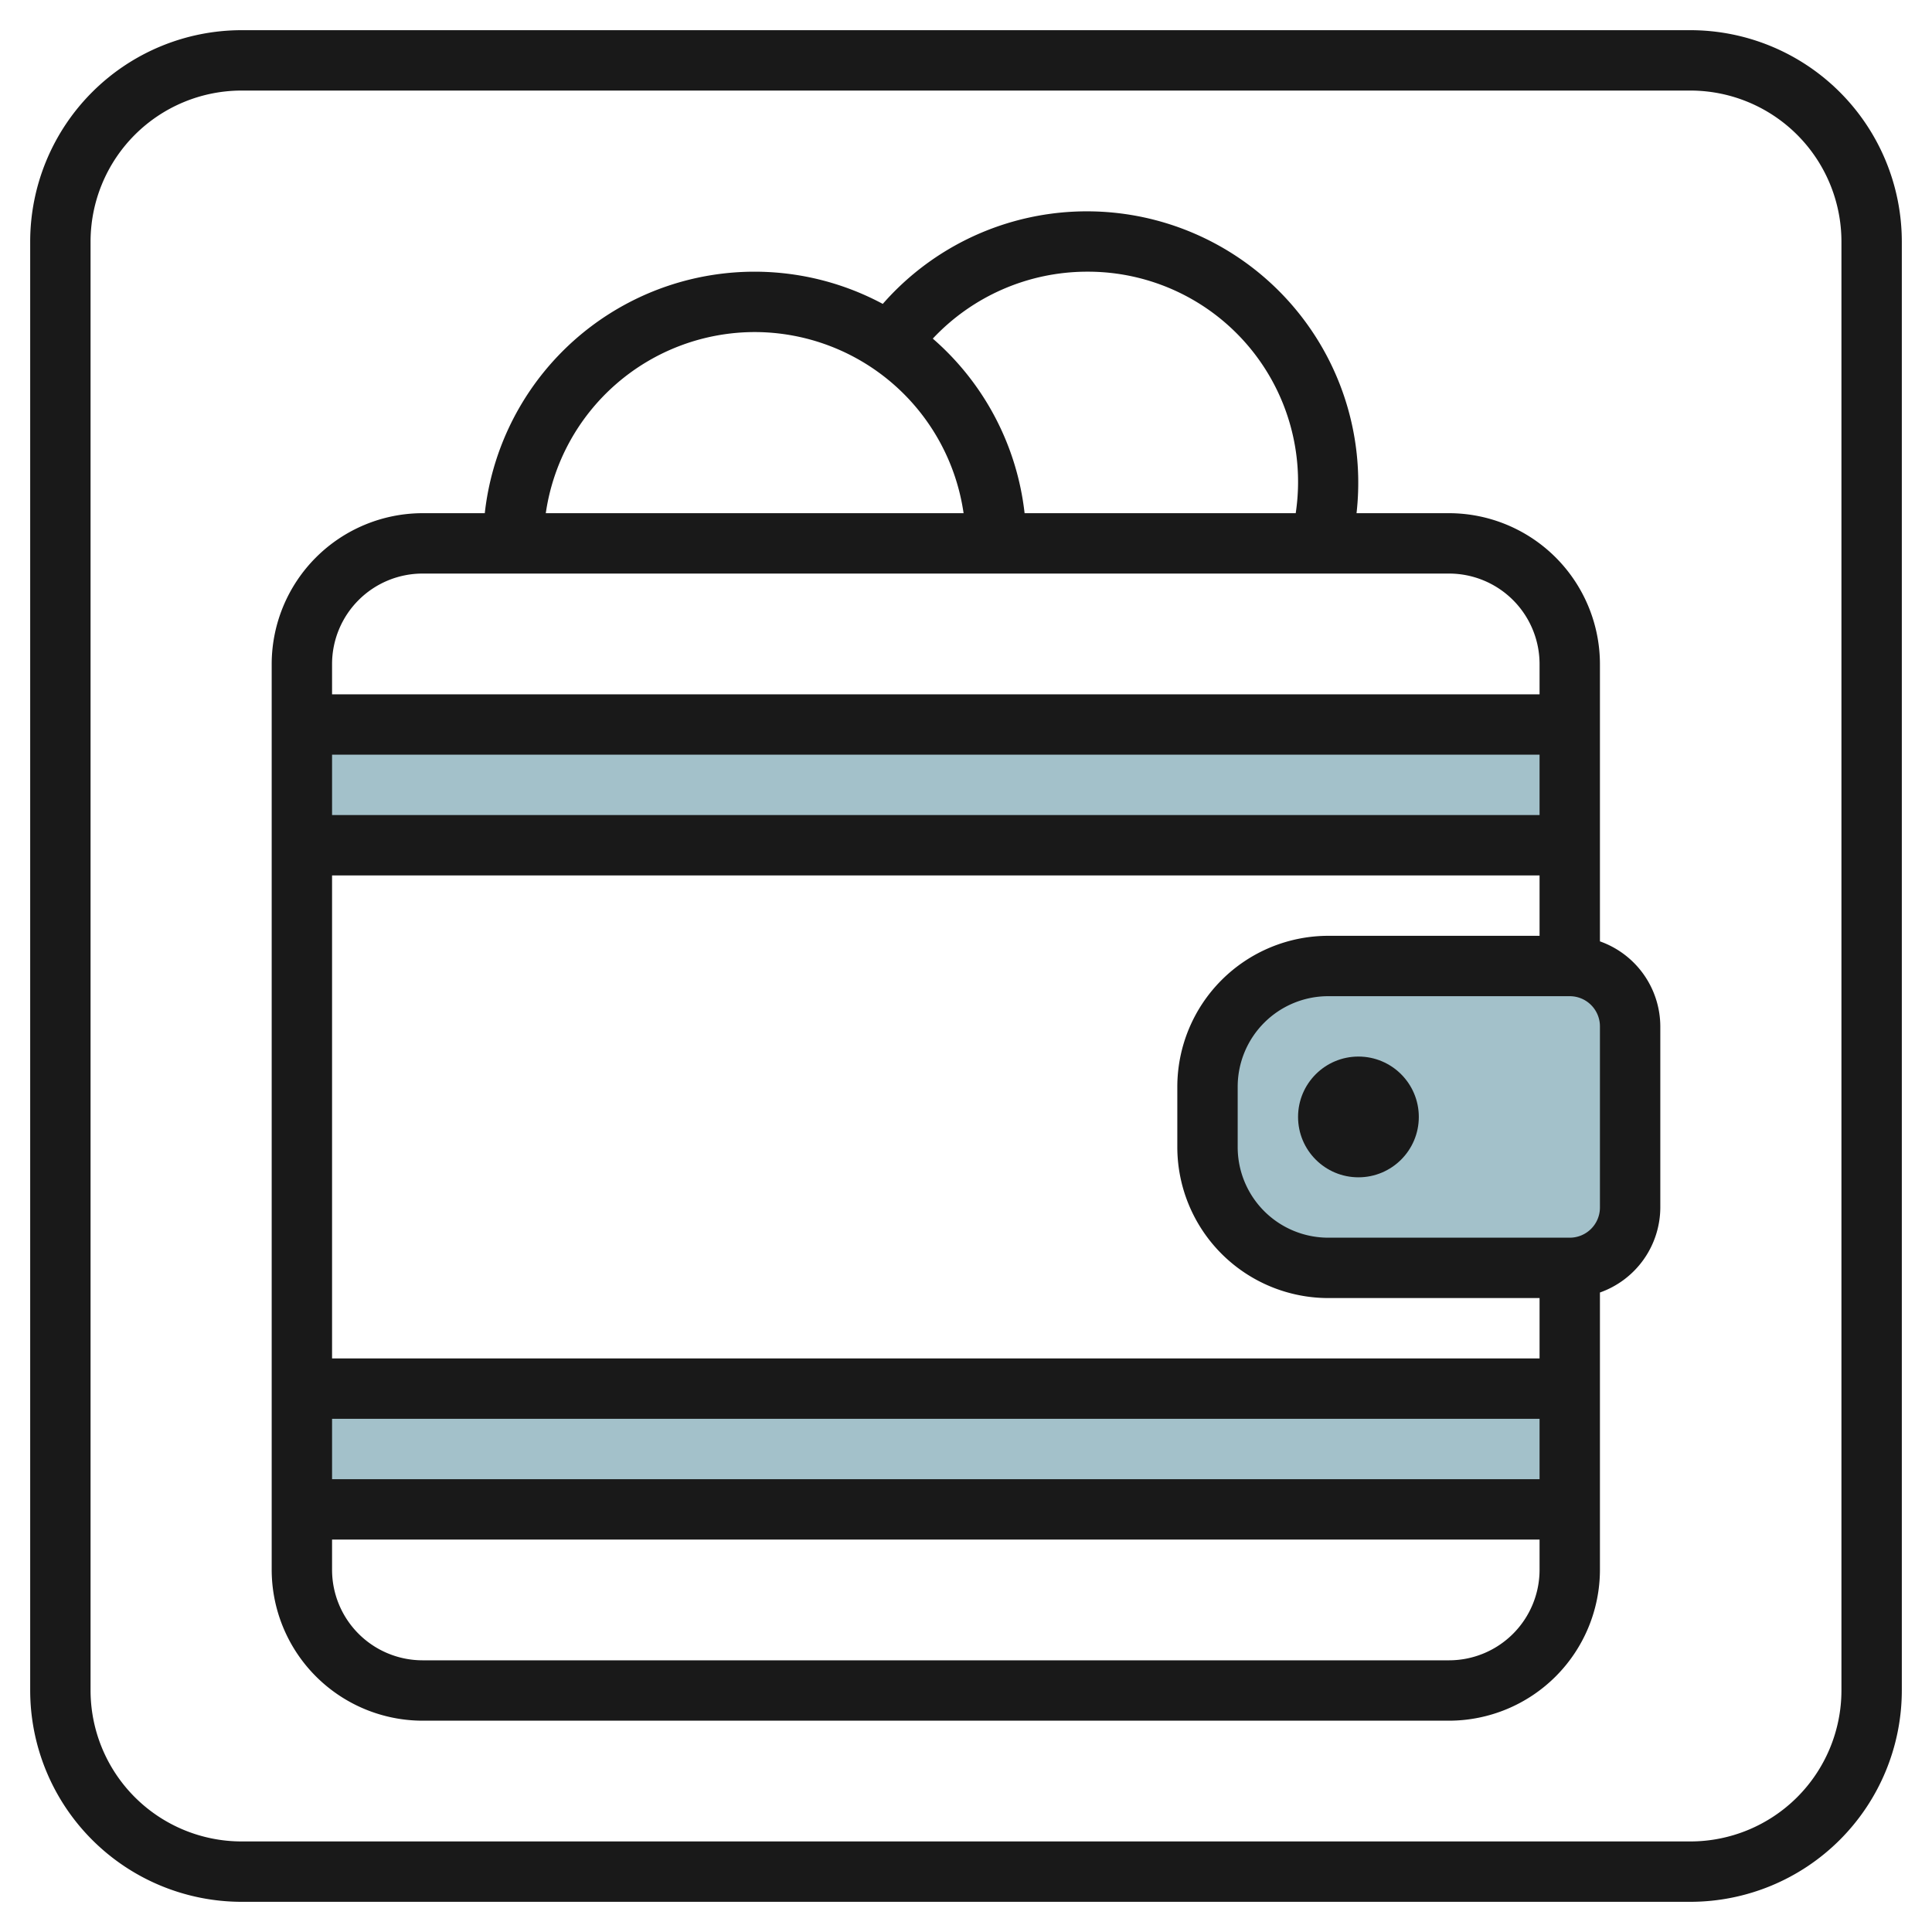
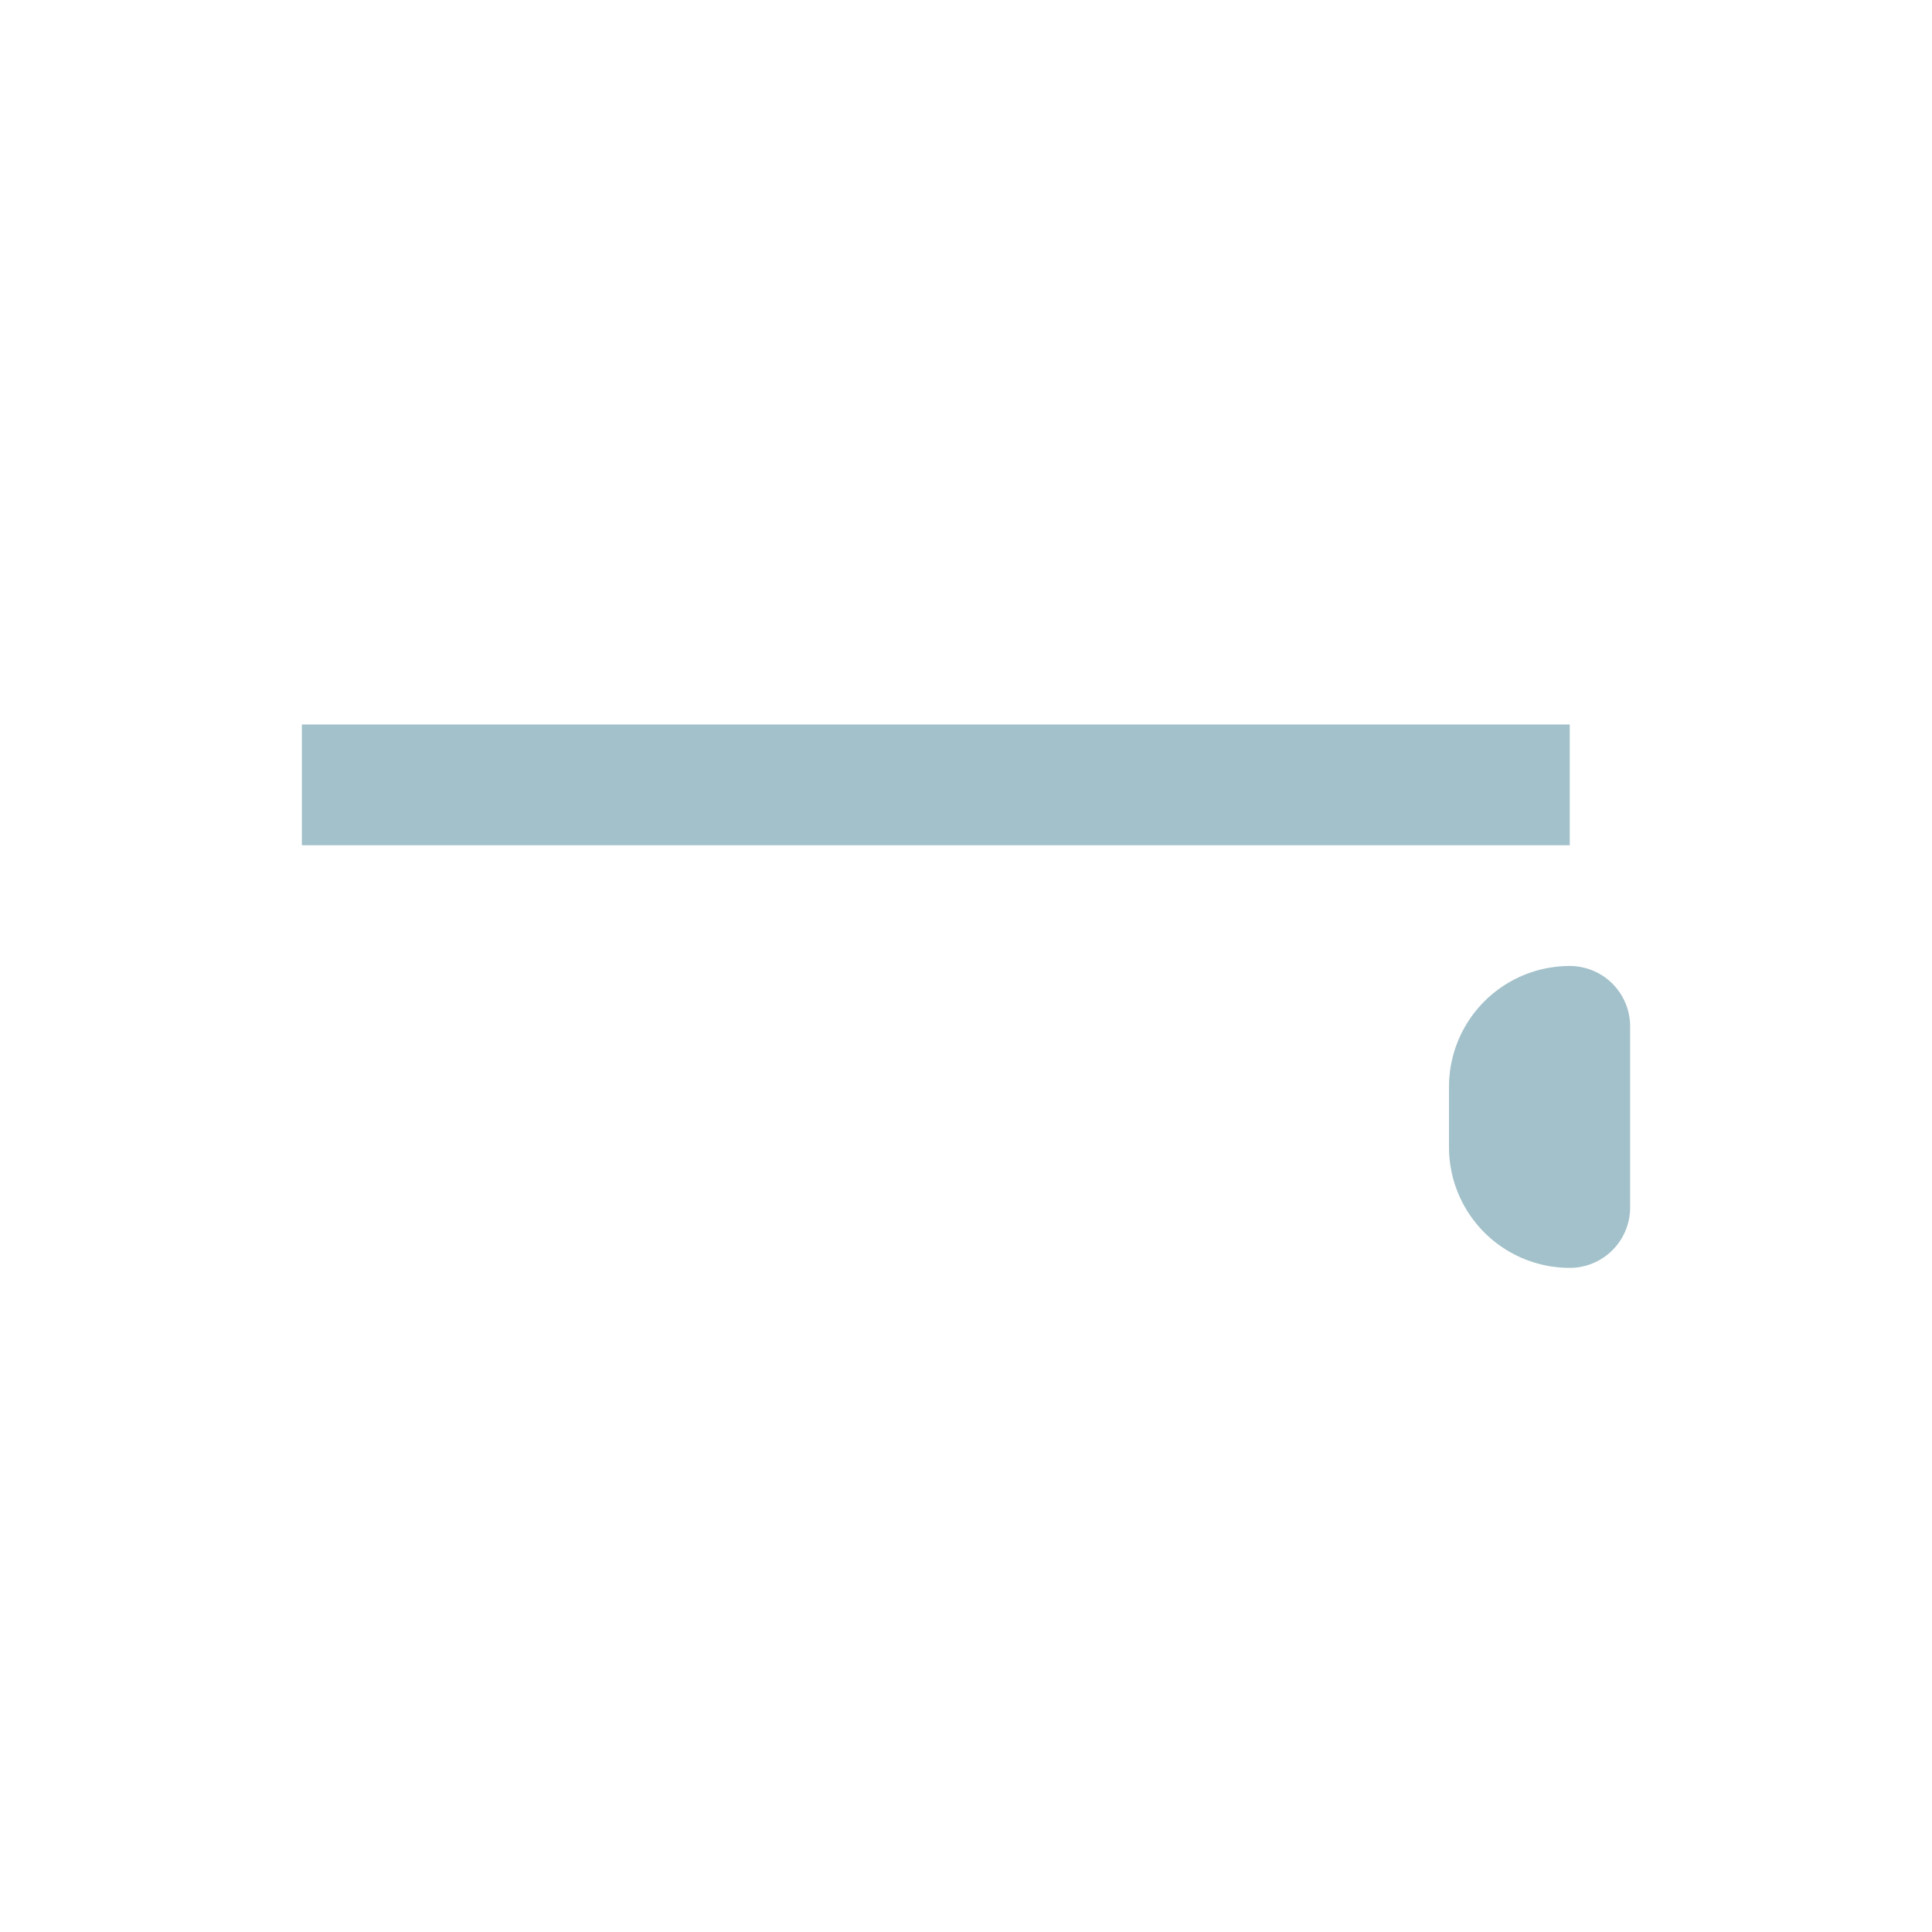
<svg xmlns="http://www.w3.org/2000/svg" id="Layer_3" height="512" viewBox="0 0 64 64" width="512" data-name="Layer 3">
  <g fill="#a3c1ca">
    <path d="m10 24h42v4h-42z" />
-     <path d="m10 46h42v4h-42z" />
-     <path d="m44 32h8a2 2 0 0 1 2 2v6a2 2 0 0 1 -2 2h-8a4 4 0 0 1 -4-4v-2a4 4 0 0 1 4-4z" />
+     <path d="m44 32h8a2 2 0 0 1 2 2v6a2 2 0 0 1 -2 2a4 4 0 0 1 -4-4v-2a4 4 0 0 1 4-4z" />
  </g>
-   <path d="m56 1h-48a7.008 7.008 0 0 0 -7 7v48a7.009 7.009 0 0 0 7 7h48a7.009 7.009 0 0 0 7-7v-48a7.008 7.008 0 0 0 -7-7zm5 55a5.006 5.006 0 0 1 -5 5h-48a5.006 5.006 0 0 1 -5-5v-48a5.006 5.006 0 0 1 5-5h48a5.006 5.006 0 0 1 5 5z" fill="#191919" />
-   <path d="m53 31.184v-9.184a5.006 5.006 0 0 0 -5-5h-3.063a8.989 8.989 0 0 0 -15.694-6.933 8.991 8.991 0 0 0 -13.184 6.933h-2.059a5.006 5.006 0 0 0 -5 5v30a5.006 5.006 0 0 0 5 5h34a5.006 5.006 0 0 0 5-5v-9.184a3 3 0 0 0 2-2.816v-6a3 3 0 0 0 -2-2.816zm-9 11.816h7v2h-40v-16h40v2h-7a5.006 5.006 0 0 0 -5 5v2a5.006 5.006 0 0 0 5 5zm7 4v2h-40v-2zm0-20h-40v-2h40zm-15-18a6.96 6.96 0 0 1 6.922 8h-8.981a8.986 8.986 0 0 0 -3.041-5.783 7.013 7.013 0 0 1 5.1-2.217zm-11 2a7 7 0 0 1 6.92 6h-13.84a7 7 0 0 1 6.92-6zm-11 8h34a3 3 0 0 1 3 3v1h-40v-1a3 3 0 0 1 3-3zm34 36h-34a3 3 0 0 1 -3-3v-1h40v1a3 3 0 0 1 -3 3zm5-15a1 1 0 0 1 -1 1h-8a3 3 0 0 1 -3-3v-2a3 3 0 0 1 3-3h8a1 1 0 0 1 1 1z" fill="#191919" />
-   <circle cx="45" cy="37" fill="#191919" r="2" />
</svg>